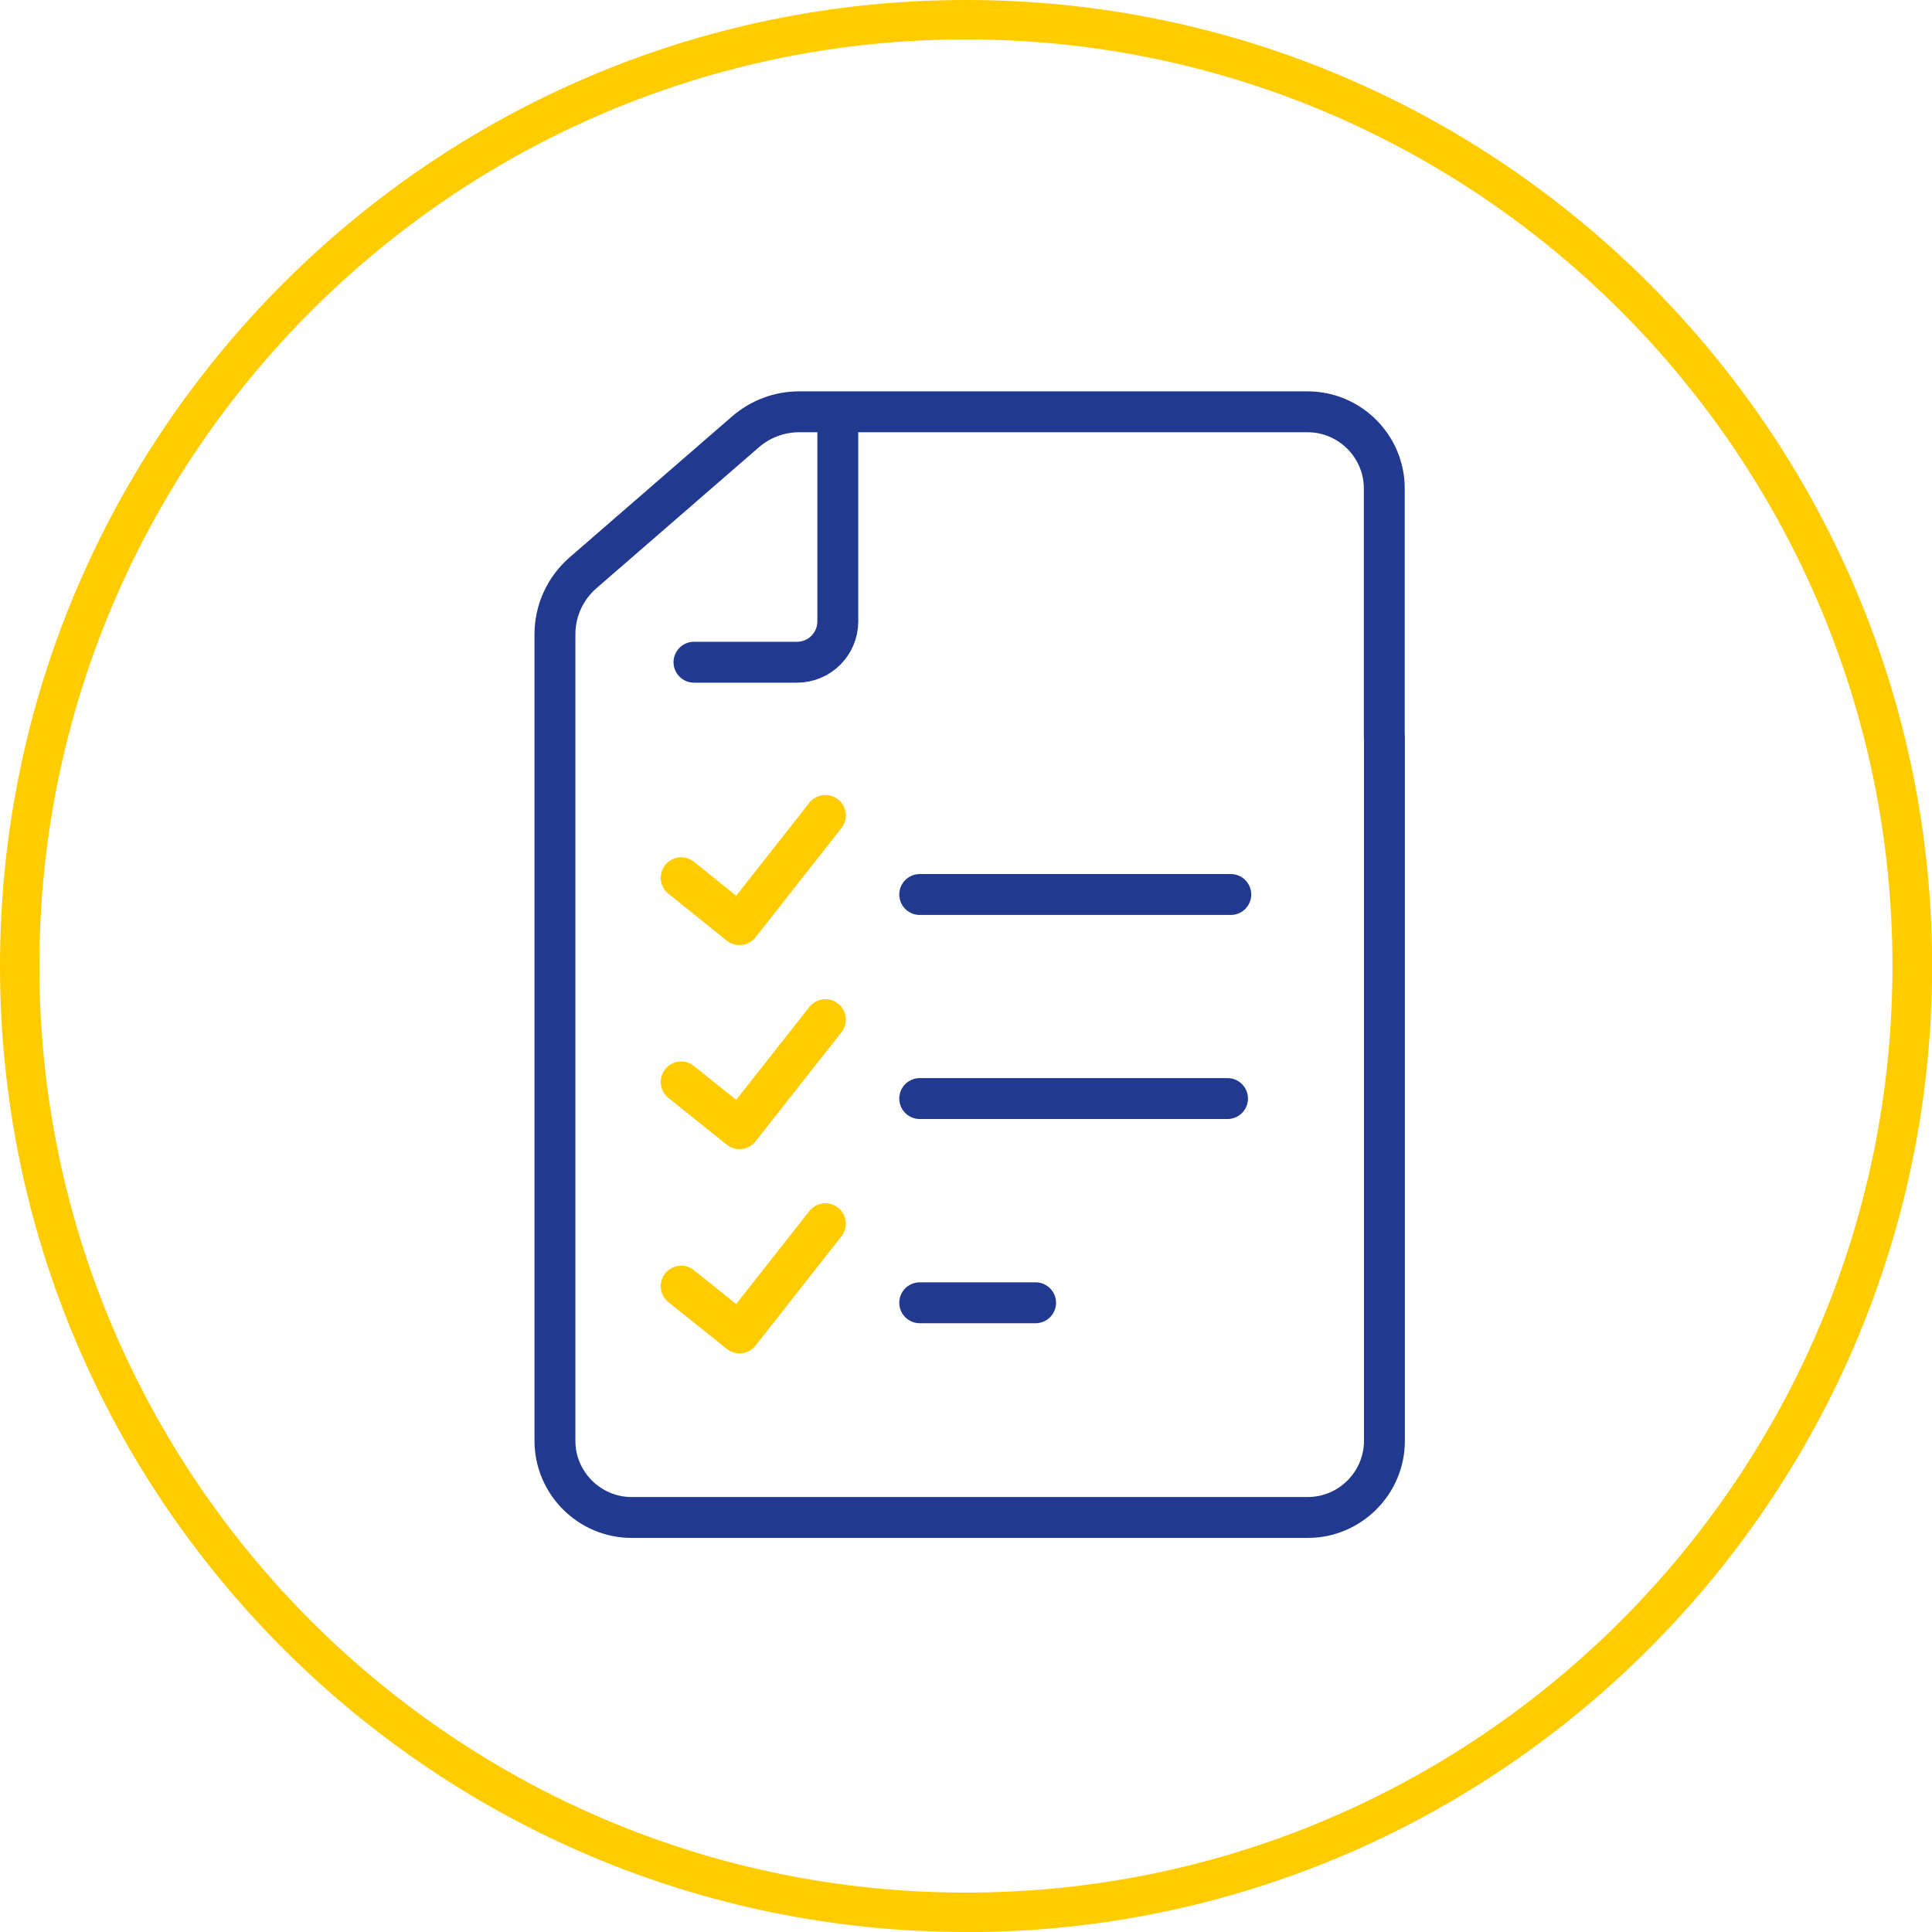
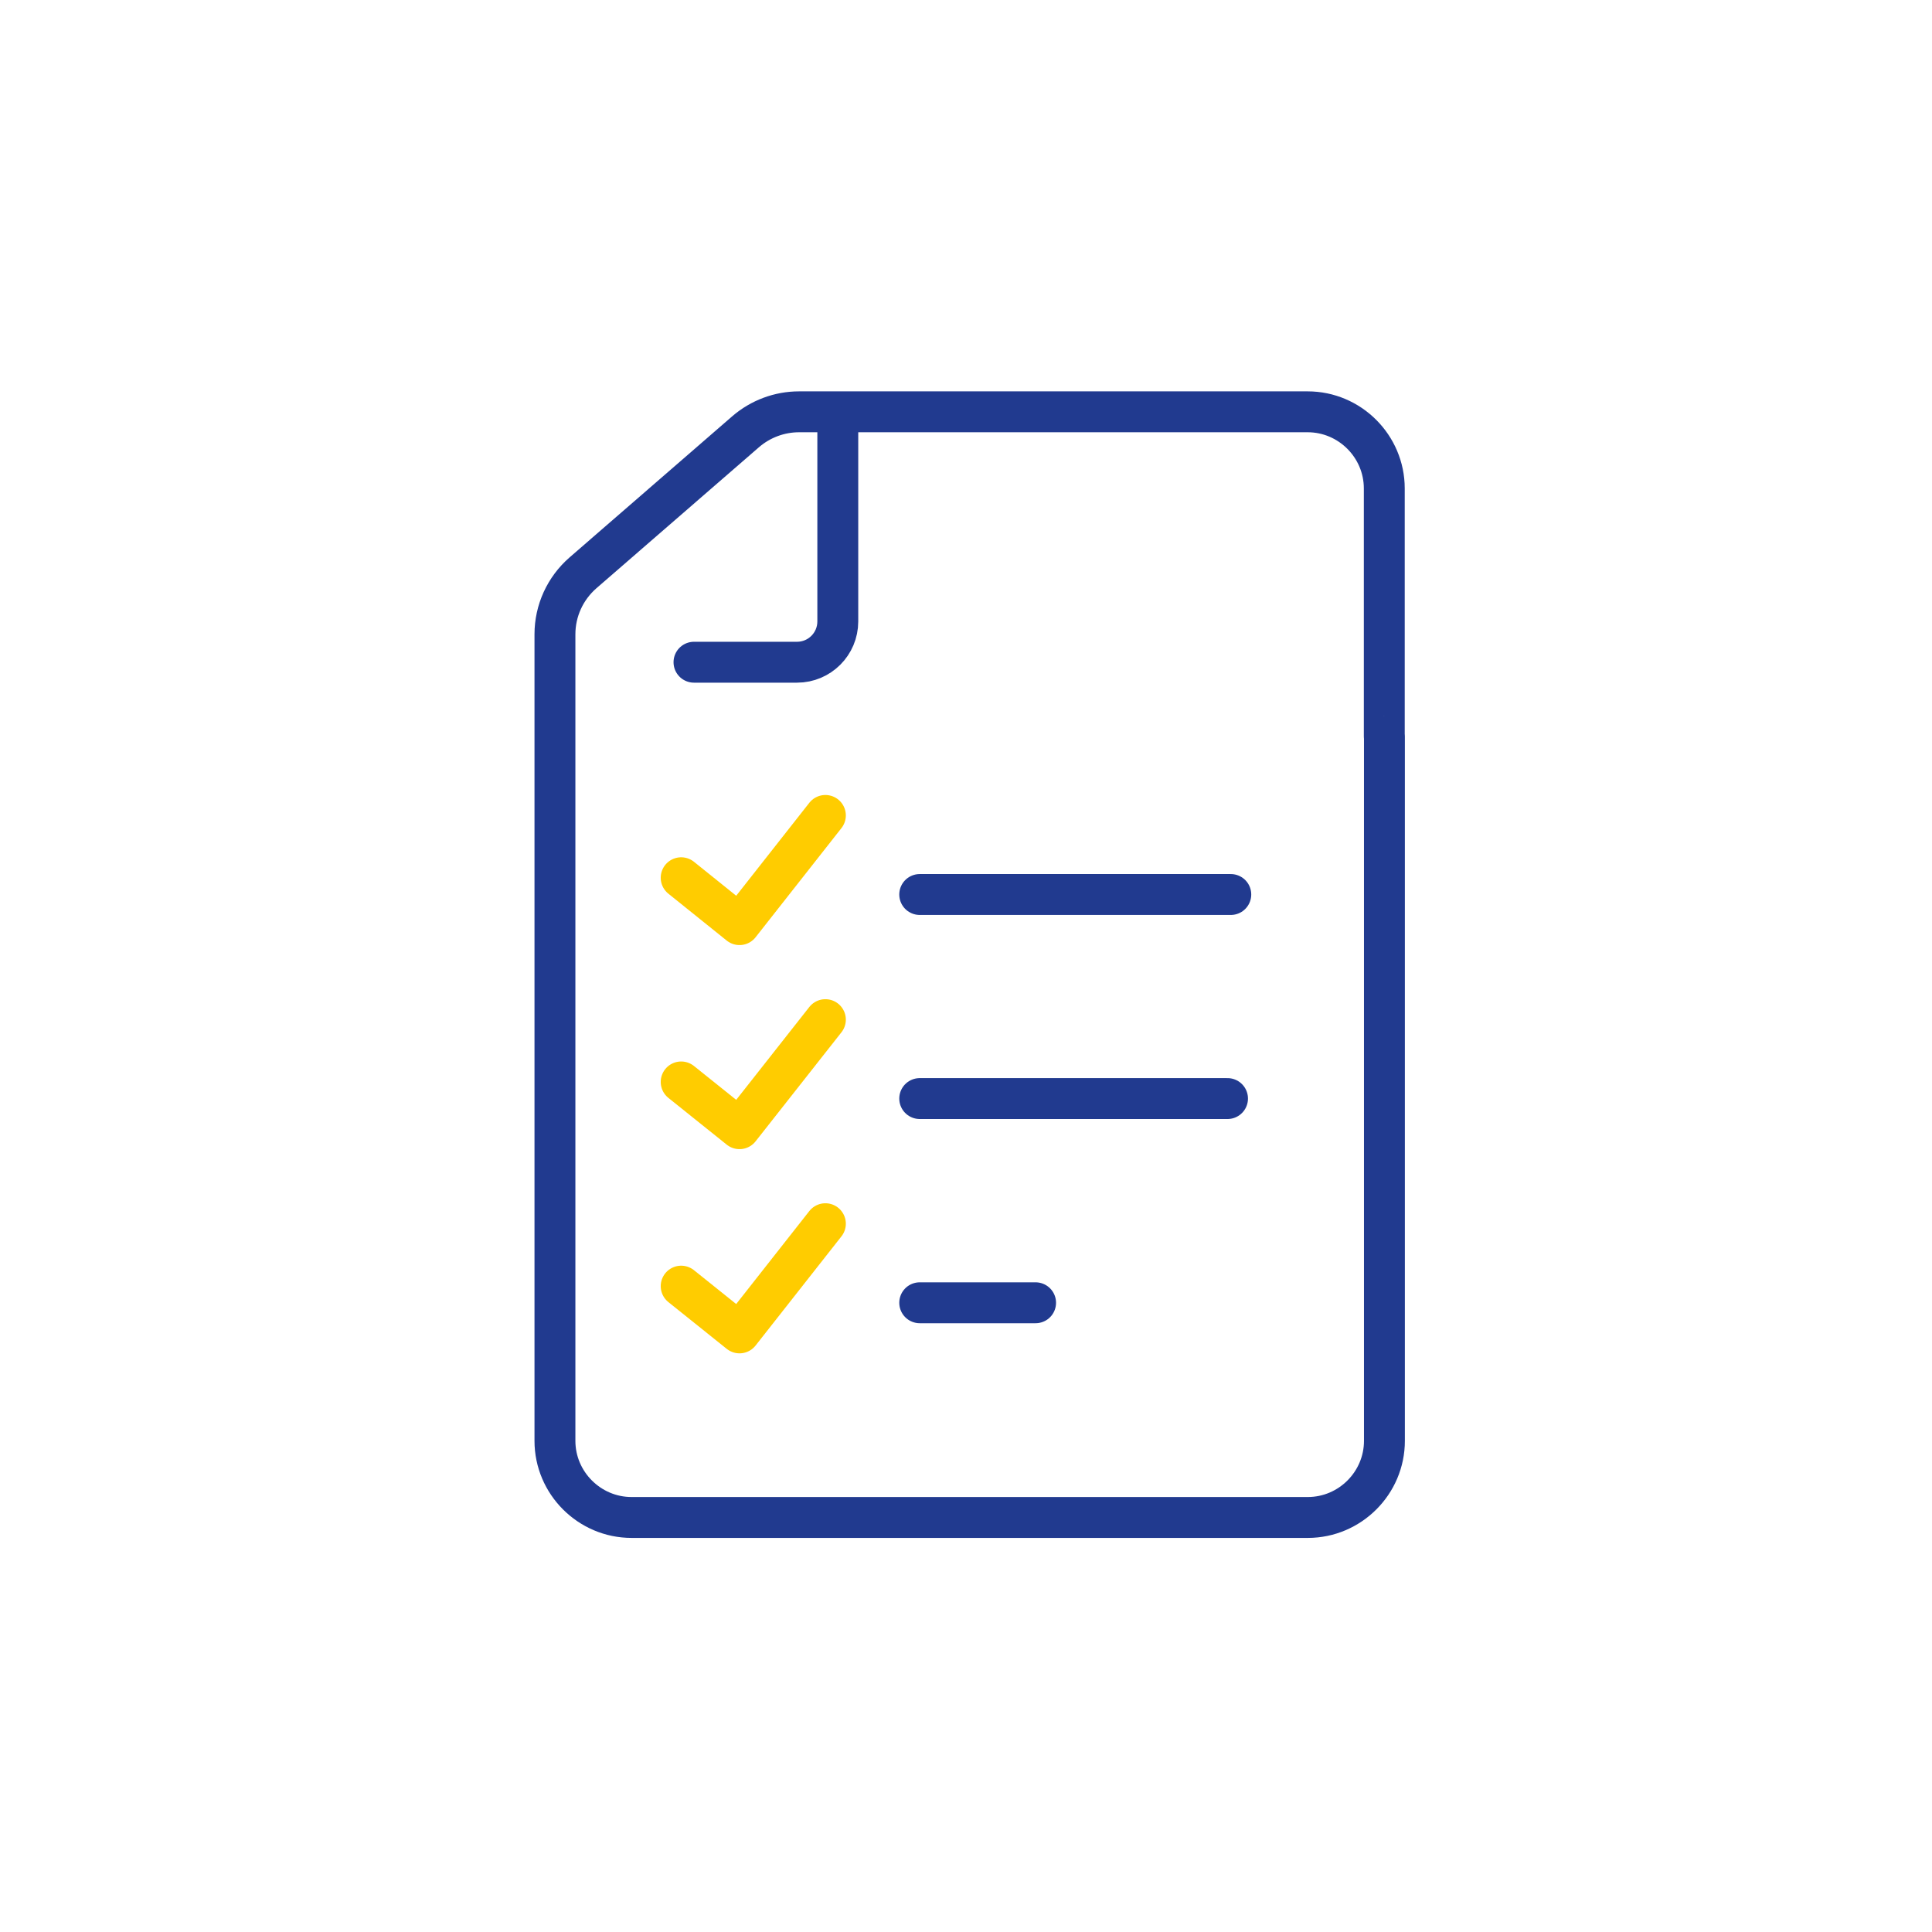
<svg xmlns="http://www.w3.org/2000/svg" viewBox="0 0 141.73 141.73">
  <defs>
    <style>.e{stroke:#FFCC00;}.e,.f{fill:none;stroke-linecap:round;stroke-linejoin:round;stroke-width:3px;}.g{fill:#FFCC00;}.f{stroke:#213A8F;}</style>
  </defs>
  <g id="a" />
  <g id="b" />
  <g id="c">
    <g>
      <g>
        <polyline class="e" points="49.97 64.39 54.25 67.83 60.55 59.82" />
        <line class="f" x1="67.47" y1="65.62" x2="90.29" y2="65.62" />
      </g>
      <g>
        <polyline class="e" points="49.97 79.37 54.25 82.8 60.55 74.8" />
        <line class="f" x1="67.47" y1="80.59" x2="90.05" y2="80.59" />
      </g>
      <g>
        <polyline class="e" points="49.97 94.35 54.25 97.78 60.55 89.77" />
        <line class="f" x1="67.47" y1="95.57" x2="75.97" y2="95.57" />
      </g>
    </g>
    <g>
      <path class="f" d="M101.55,54.02v-18.19c0-3.09-2.53-5.62-5.62-5.62H58.62c-1.44,0-2.83,.52-3.92,1.46l-11.93,10.35c-1.31,1.14-2.06,2.78-2.06,4.51v59.17c0,3.09,2.53,5.62,5.62,5.62h49.61c3.09,0,5.62-2.53,5.62-5.62V54.02Z" />
      <path class="f" d="M61.46,31.3v14.29c0,1.65-1.34,2.99-2.99,2.99h-7.56" />
    </g>
  </g>
  <g id="d">
-     <path class="g" d="M70.87,2.89C33.39,2.89,2.89,33.38,2.89,70.87s30.49,67.97,67.97,67.97,67.97-30.49,67.97-67.97S108.35,2.89,70.87,2.89m0,138.84C31.79,141.73,0,109.94,0,70.87S31.79,0,70.87,0s70.87,31.79,70.87,70.87-31.79,70.87-70.87,70.87" />
-   </g>
+     </g>
</svg>